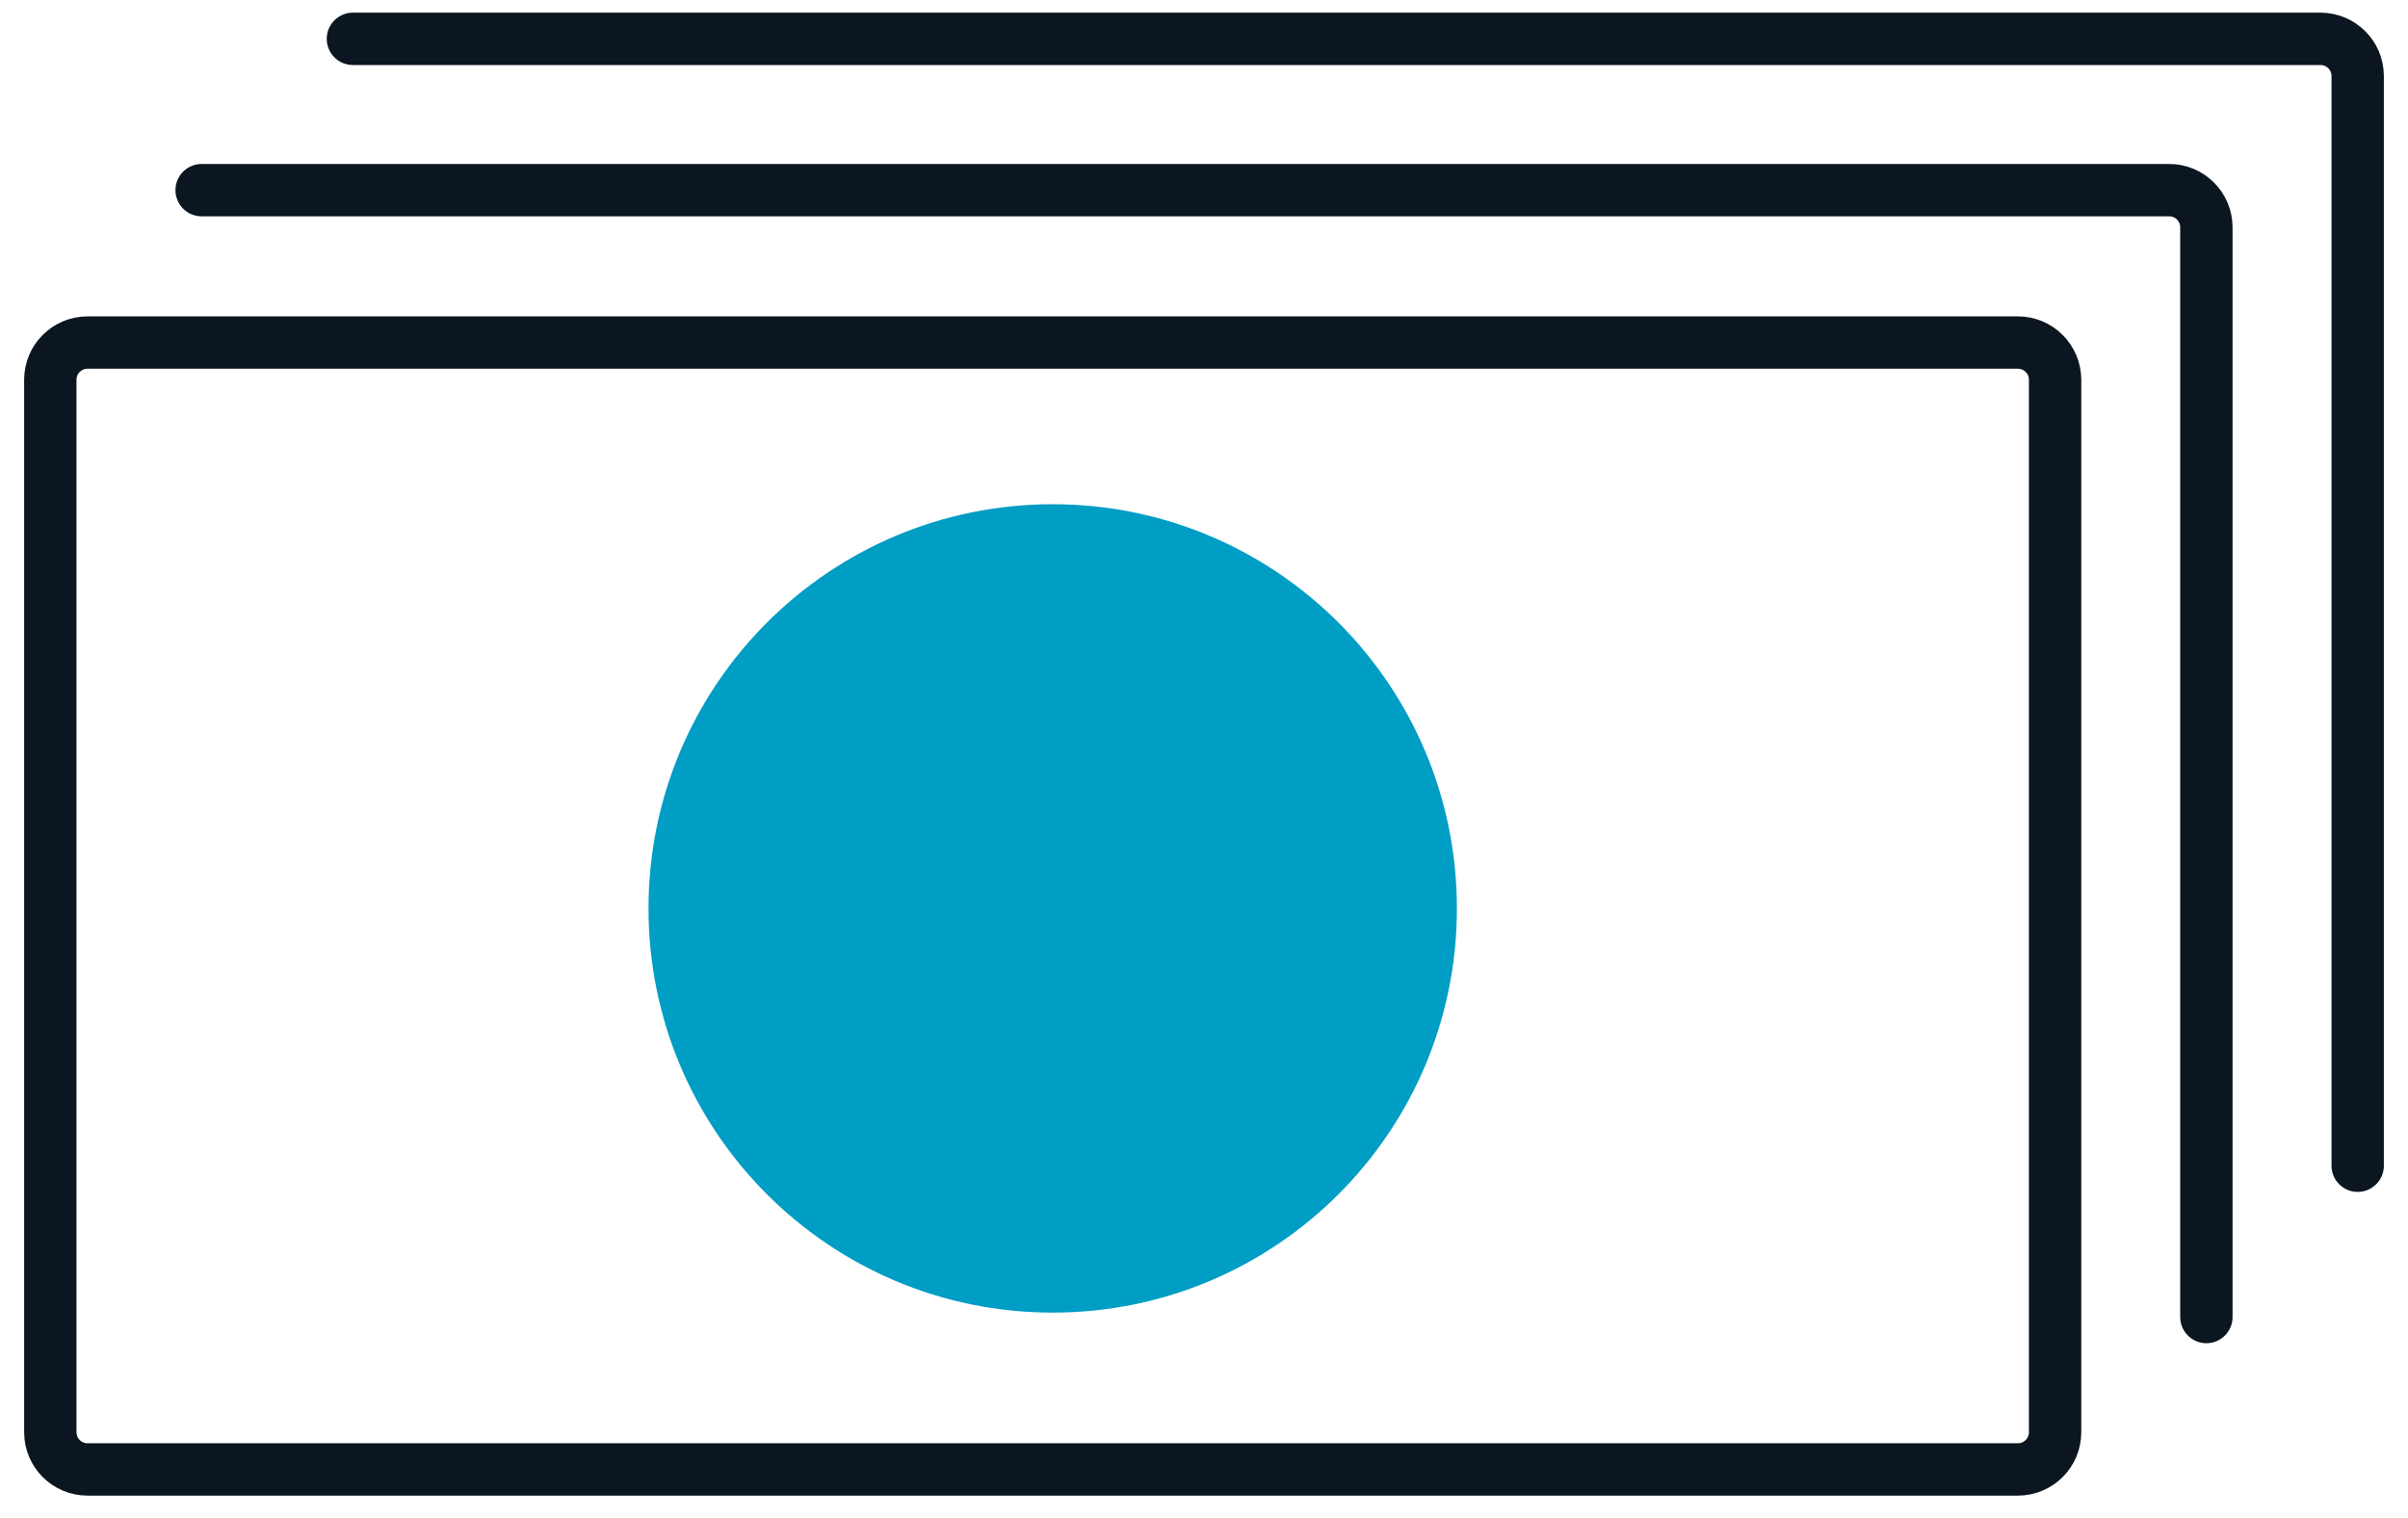
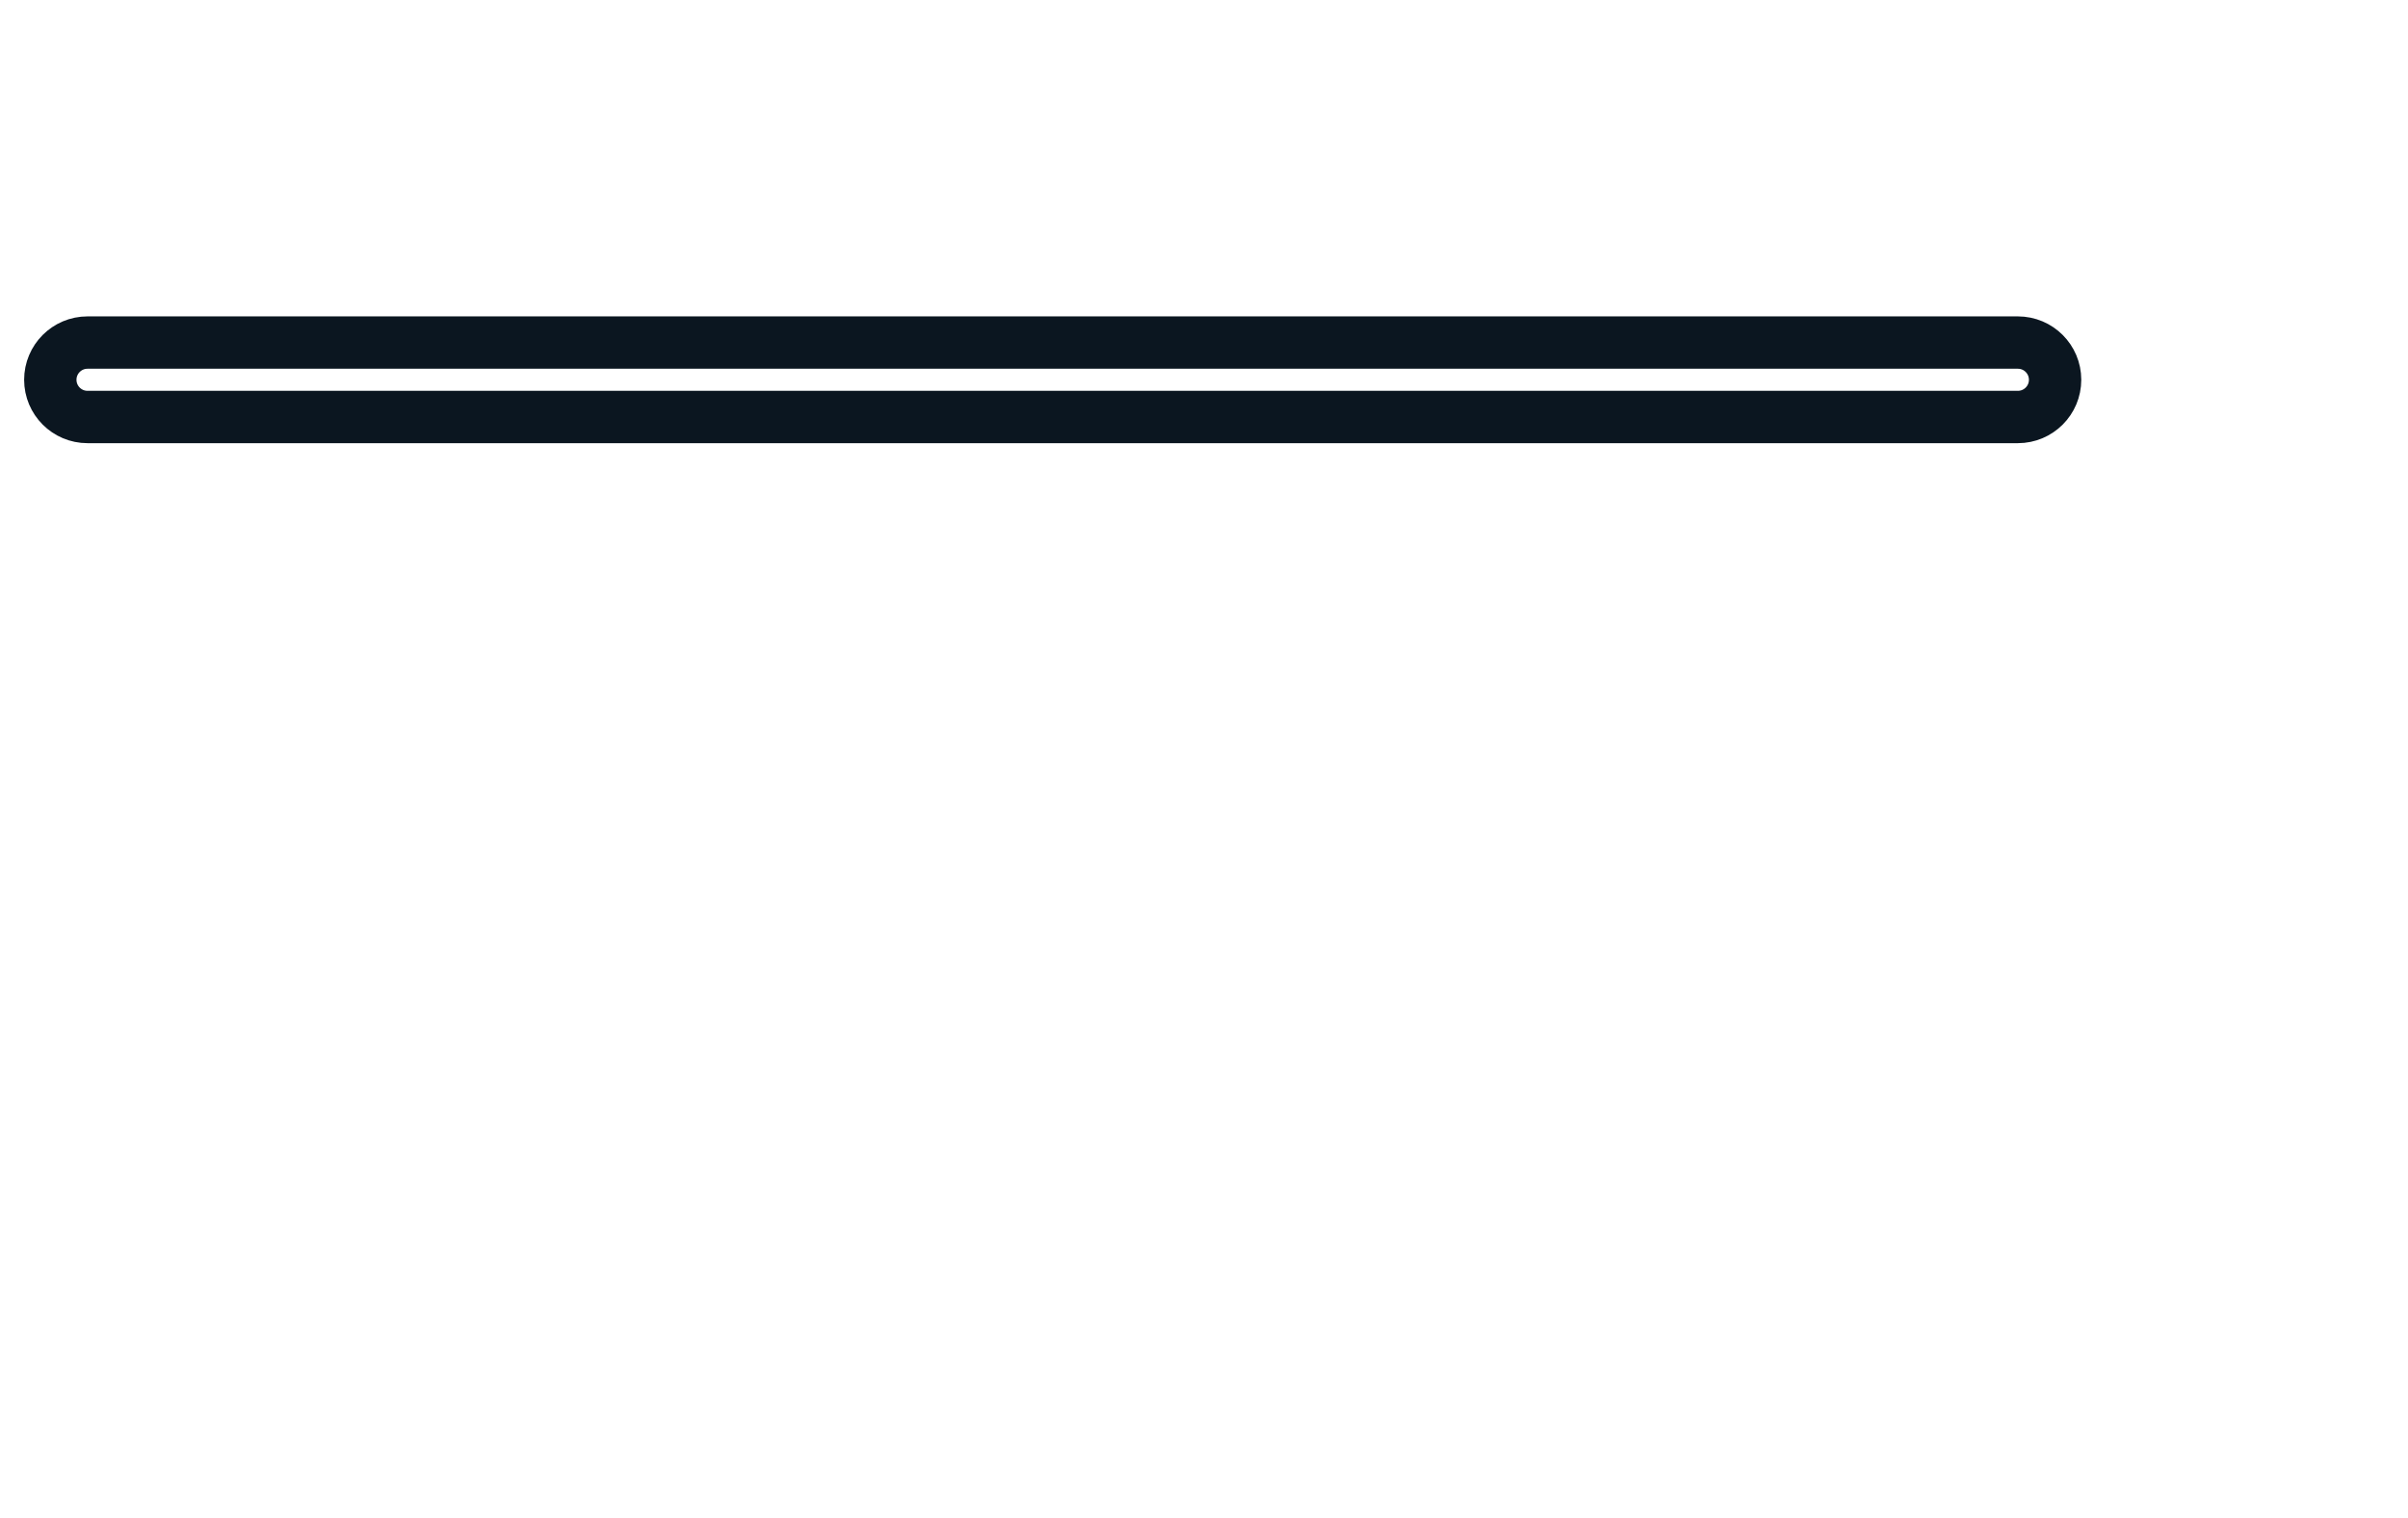
<svg xmlns="http://www.w3.org/2000/svg" width="92" height="58" fill="none">
-   <path d="M77.095 13.088H3.344c-.786 0-1.422.637-1.422 1.422v40.21c0 .785.636 1.422 1.422 1.422h73.75c.786 0 1.423-.637 1.423-1.422V14.51c0-.785-.637-1.422-1.422-1.422Z" stroke="#0B1620" stroke-width="2" stroke-miterlimit="10" stroke-linecap="round" stroke-linejoin="round" />
-   <path d="M40.22 50.15c8.528 0 15.442-6.913 15.442-15.442s-6.914-15.443-15.443-15.443c-8.528 0-15.442 6.914-15.442 15.443S31.69 50.15 40.219 50.15Z" fill="#009DC4" />
-   <path d="M7.703 7.265h75.172c.786 0 1.422.637 1.422 1.422v41.632" stroke="#0B1620" stroke-width="2" stroke-miterlimit="10" stroke-linecap="round" stroke-linejoin="round" />
-   <path d="M13.483 1.484h75.173c.786 0 1.422.637 1.422 1.422v41.632" stroke="#0B1620" stroke-width="2" stroke-miterlimit="10" stroke-linecap="round" stroke-linejoin="round" />
+   <path d="M77.095 13.088H3.344c-.786 0-1.422.637-1.422 1.422c0 .785.636 1.422 1.422 1.422h73.75c.786 0 1.423-.637 1.423-1.422V14.51c0-.785-.637-1.422-1.422-1.422Z" stroke="#0B1620" stroke-width="2" stroke-miterlimit="10" stroke-linecap="round" stroke-linejoin="round" />
</svg>